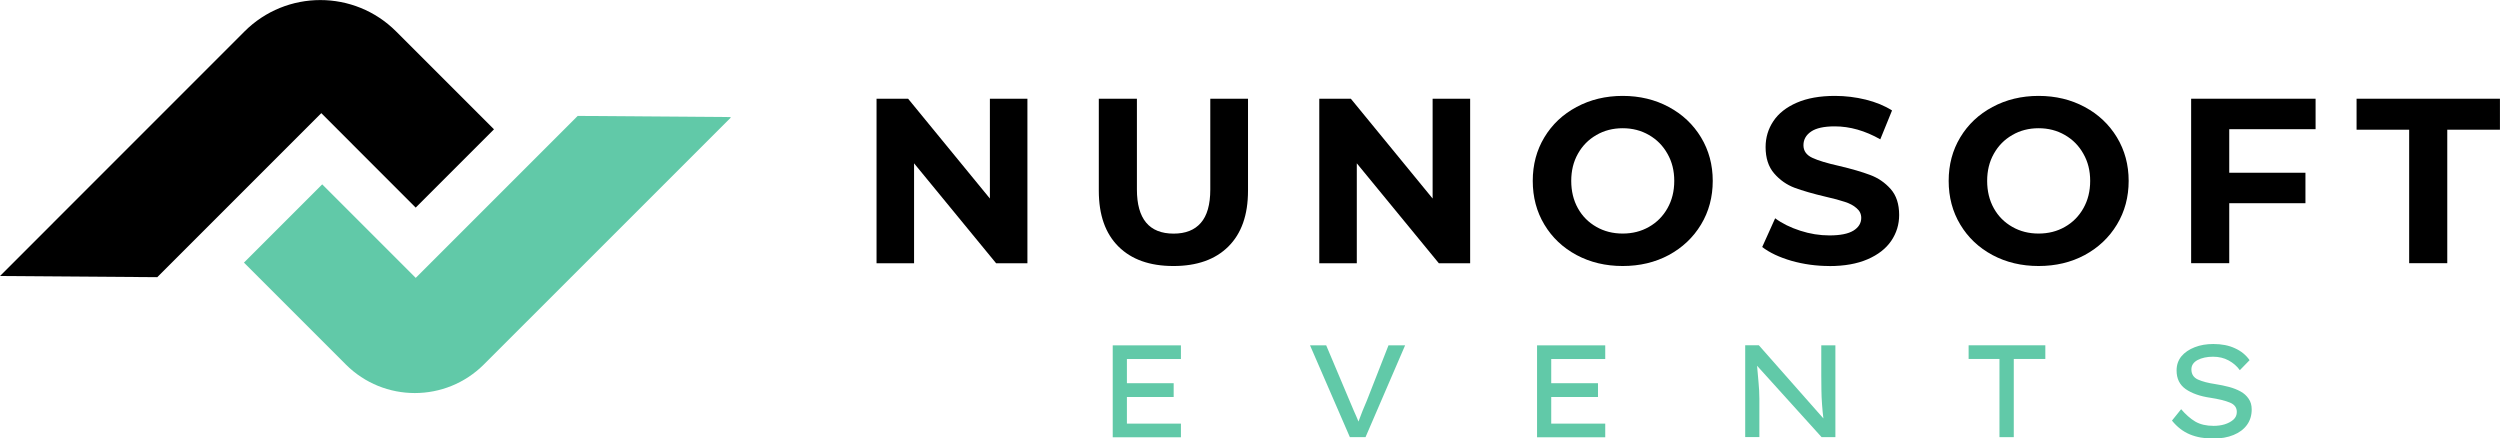
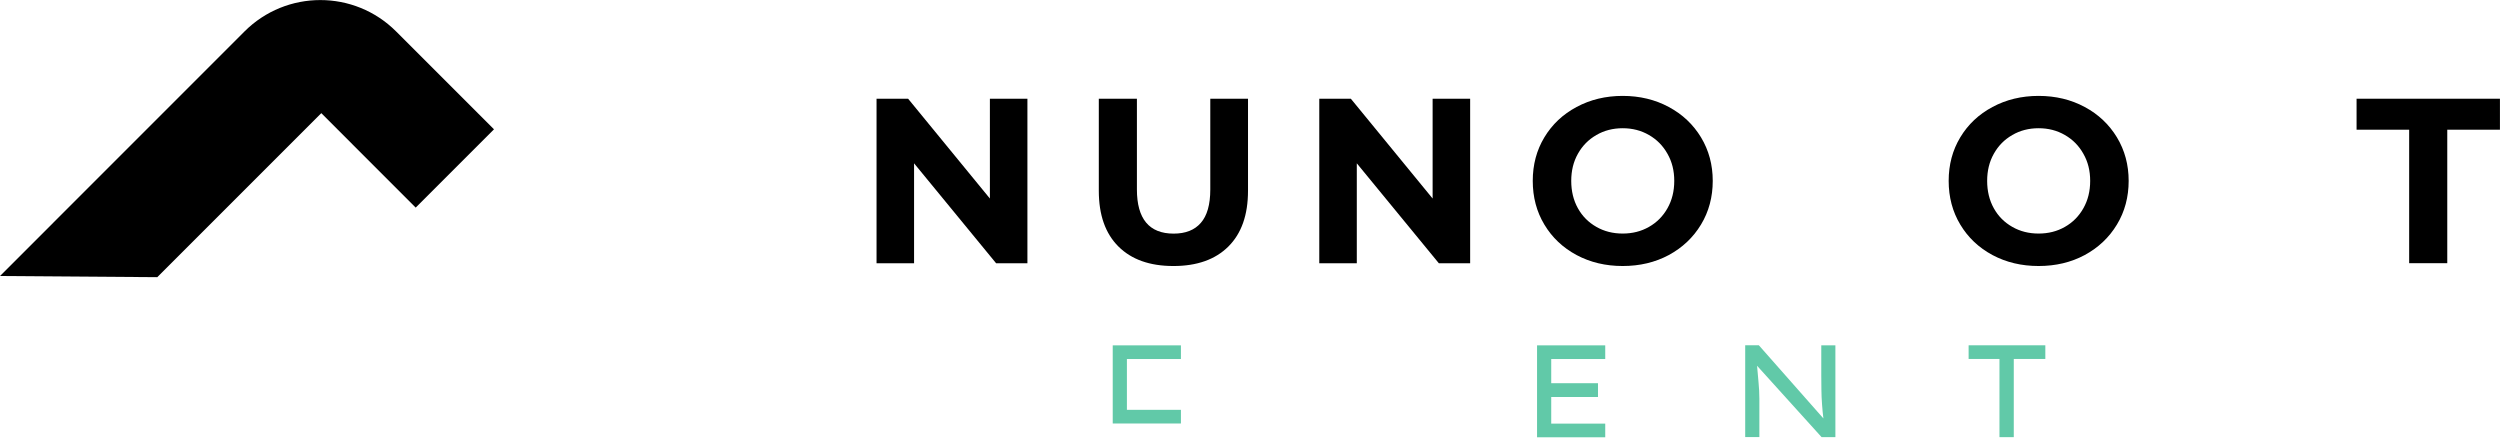
<svg xmlns="http://www.w3.org/2000/svg" id="Ebene_1" data-name="Ebene 1" viewBox="0 0 389.74 68.36">
  <defs>
    <style>
      .cls-1 {
        clip-path: url(#clippath);
      }

      .cls-2 {
        fill: none;
      }

      .cls-2, .cls-3, .cls-4 {
        stroke-width: 0px;
      }

      .cls-5 {
        clip-path: url(#clippath-1);
      }

      .cls-4 {
        fill: #61c9a8;
      }
    </style>
    <clipPath id="clippath">
      <rect class="cls-2" width="77.26" height="43.25" />
    </clipPath>
    <clipPath id="clippath-1">
      <rect class="cls-2" x="38" y="17.88" width="75.89" height="43.45" />
    </clipPath>
  </defs>
  <g class="cls-1">
    <path class="cls-3" d="M64.81,32.36l12.2-12.2-15.26-15.26c-6.52-6.52-17.1-6.52-23.63,0L0,43.03l24.52.18,25.57-25.57,14.72,14.73Z" />
  </g>
  <g class="cls-5">
-     <path class="cls-4" d="M90.07,18.06l-25.26,25.26-14.58-14.58-12.2,12.2,15.88,15.88c5.94,5.94,15.57,5.94,21.52,0l38.58-38.57-23.93-.18Z" />
-   </g>
+     </g>
  <path class="cls-3" d="M160.17,15.39v25.65h-4.88l-12.79-15.58v15.58h-5.85V15.39h4.92l12.75,15.56v-15.56h5.85Z" />
  <path class="cls-3" d="M182.92,41.47c-3.67,0-6.52-1.01-8.56-3.04-2.04-2.03-3.06-4.92-3.06-8.69v-14.35h5.94v14.15c0,4.58,1.91,6.88,5.73,6.88,1.84,0,3.26-.55,4.23-1.67.98-1.11,1.48-2.84,1.48-5.21v-14.15h5.88v14.35c0,3.77-1.02,6.66-3.06,8.69-2.04,2.03-4.9,3.04-8.56,3.04Z" />
  <path class="cls-3" d="M229.19,15.39v25.65h-4.88l-12.79-15.58v15.58h-5.85V15.39h4.92l12.75,15.56v-15.56h5.85Z" />
  <path class="cls-3" d="M252.97,41.47c-2.66,0-5.05-.57-7.19-1.71-2.14-1.15-3.81-2.73-5.02-4.75-1.21-2.01-1.81-4.28-1.81-6.81s.6-4.78,1.81-6.79c1.21-2.01,2.88-3.59,5.02-4.73,2.14-1.15,4.53-1.73,7.19-1.73s5.06.58,7.19,1.73c2.13,1.14,3.8,2.72,5.02,4.73,1.22,2.02,1.83,4.28,1.83,6.79s-.61,4.8-1.83,6.81c-1.22,2.02-2.9,3.6-5.02,4.75-2.13,1.14-4.52,1.71-7.19,1.71ZM252.97,36.41c1.51,0,2.88-.34,4.1-1.04,1.22-.69,2.18-1.66,2.88-2.9.71-1.25,1.06-2.67,1.06-4.27s-.35-2.99-1.06-4.23c-.7-1.25-1.66-2.22-2.88-2.92-1.22-.71-2.59-1.06-4.1-1.06s-2.89.35-4.1,1.06c-1.22.7-2.18,1.67-2.88,2.92-.7,1.24-1.04,2.65-1.04,4.23s.34,3.02,1.04,4.27c.69,1.24,1.65,2.2,2.88,2.9,1.22.7,2.59,1.04,4.1,1.04Z" />
-   <path class="cls-3" d="M285.18,41.47c-2.03,0-3.99-.27-5.9-.81-1.89-.55-3.41-1.27-4.56-2.15l2.02-4.48c1.09.81,2.4,1.45,3.92,1.94,1.51.49,3.03.73,4.54.73,1.69,0,2.94-.25,3.75-.75.8-.5,1.21-1.16,1.21-1.98,0-.61-.24-1.11-.73-1.52-.47-.42-1.08-.74-1.83-.98-.74-.25-1.74-.52-3.02-.81-1.95-.46-3.54-.92-4.79-1.38-1.25-.47-2.32-1.22-3.21-2.25-.89-1.03-1.33-2.4-1.33-4.1,0-1.48.4-2.83,1.21-4.04.8-1.21,2.02-2.17,3.65-2.88s3.61-1.06,5.96-1.06c1.64,0,3.23.2,4.79.58,1.57.39,2.94.95,4.1,1.69l-1.83,4.5c-2.36-1.34-4.73-2.02-7.1-2.02-1.67,0-2.9.27-3.69.81s-1.19,1.25-1.19,2.13.46,1.53,1.38,1.96c.92.43,2.31.85,4.19,1.27,1.96.46,3.56.93,4.81,1.4,1.25.46,2.32,1.19,3.21,2.19.89,1,1.33,2.35,1.33,4.06,0,1.47-.41,2.81-1.23,4.02-.82,1.21-2.05,2.17-3.69,2.88-1.64.71-3.63,1.06-5.96,1.06Z" />
  <path class="cls-3" d="M317.81,41.47c-2.66,0-5.05-.57-7.19-1.71-2.14-1.15-3.81-2.73-5.02-4.75-1.21-2.01-1.81-4.28-1.81-6.81s.6-4.78,1.81-6.79c1.21-2.01,2.88-3.59,5.02-4.73,2.14-1.15,4.53-1.73,7.19-1.73s5.06.58,7.19,1.73c2.13,1.14,3.8,2.72,5.02,4.73,1.22,2.02,1.83,4.28,1.83,6.79s-.61,4.8-1.83,6.81c-1.22,2.02-2.9,3.6-5.02,4.75-2.13,1.14-4.52,1.71-7.19,1.71ZM317.81,36.41c1.51,0,2.88-.34,4.1-1.04,1.22-.69,2.18-1.66,2.88-2.9.71-1.25,1.06-2.67,1.06-4.27s-.35-2.99-1.06-4.23c-.7-1.25-1.66-2.22-2.88-2.92-1.22-.71-2.59-1.06-4.1-1.06s-2.89.35-4.1,1.06c-1.22.7-2.18,1.67-2.88,2.92-.7,1.24-1.04,2.65-1.04,4.23s.34,3.02,1.04,4.27c.69,1.24,1.65,2.2,2.88,2.9,1.22.7,2.59,1.04,4.1,1.04Z" />
-   <path class="cls-3" d="M347.53,20.14v6.79h11.88v4.75h-11.88v9.35h-5.94V15.39h19.4v4.75h-13.46Z" />
  <path class="cls-3" d="M375.59,20.22h-8.21v-4.83h22.35v4.83h-8.21v20.81h-5.94v-20.81Z" />
-   <path class="cls-4" d="M173.47,53.84h10.63v2.13h-8.42v3.77h7.29v2.15h-7.29v4.15h8.42v2.13h-10.63v-14.31Z" />
-   <path class="cls-4" d="M219.05,53.84l-6.17,14.31h-2.44l-6.21-14.31h2.52l3.63,8.6c.21.5.44,1.04.69,1.63.26.57.5,1.12.71,1.65.19-.53.4-1.07.63-1.65.23-.57.46-1.1.67-1.6l3.38-8.63h2.6Z" />
+   <path class="cls-4" d="M173.47,53.84h10.63v2.13h-8.42v3.77h7.29h-7.29v4.15h8.42v2.13h-10.63v-14.31Z" />
  <path class="cls-4" d="M239.62,53.84h10.63v2.13h-8.42v3.77h7.29v2.15h-7.29v4.15h8.42v2.13h-10.63v-14.31Z" />
  <path class="cls-4" d="M283.92,53.84h2.21v14.31h-2.15l-10.06-11.13c.08.88.16,1.74.23,2.6.08.85.13,1.7.13,2.56v5.96h-2.21v-14.31h2.13l10.06,11.4c-.08-.68-.16-1.4-.21-2.17-.06-.78-.09-1.55-.1-2.31-.02-.78-.02-1.52-.02-2.23v-4.69Z" />
  <path class="cls-4" d="M311.71,68.15v-12.19h-4.81v-2.13h11.96v2.13h-4.92v12.19h-2.23Z" />
-   <path class="cls-4" d="M340.02,63.78c.71.83,1.44,1.48,2.21,1.94.78.45,1.73.67,2.85.67.59,0,1.17-.07,1.71-.23.55-.17,1.01-.41,1.38-.73.36-.32.54-.72.54-1.21,0-.68-.36-1.17-1.08-1.46-.72-.3-1.74-.55-3.04-.75-1.61-.23-2.9-.69-3.85-1.35-.95-.67-1.42-1.63-1.42-2.9,0-.86.25-1.59.75-2.21.51-.61,1.21-1.08,2.08-1.42s1.84-.5,2.9-.5c1.3,0,2.43.22,3.38.67.96.43,1.71,1.05,2.27,1.85l-1.52,1.56c-.45-.63-1.03-1.13-1.75-1.52-.71-.39-1.52-.58-2.44-.58s-1.76.18-2.4.52c-.64.35-.96.83-.96,1.46,0,.74.34,1.27,1.02,1.58.69.31,1.59.54,2.71.71.73.11,1.44.26,2.13.44.68.18,1.28.42,1.81.71.53.29.94.67,1.25,1.13.32.45.48,1,.48,1.67,0,.92-.24,1.72-.73,2.4-.49.68-1.19,1.21-2.1,1.58-.91.38-1.97.56-3.21.56-1.33,0-2.54-.21-3.6-.65-1.06-.44-1.99-1.16-2.79-2.15l1.44-1.79Z" />
</svg>